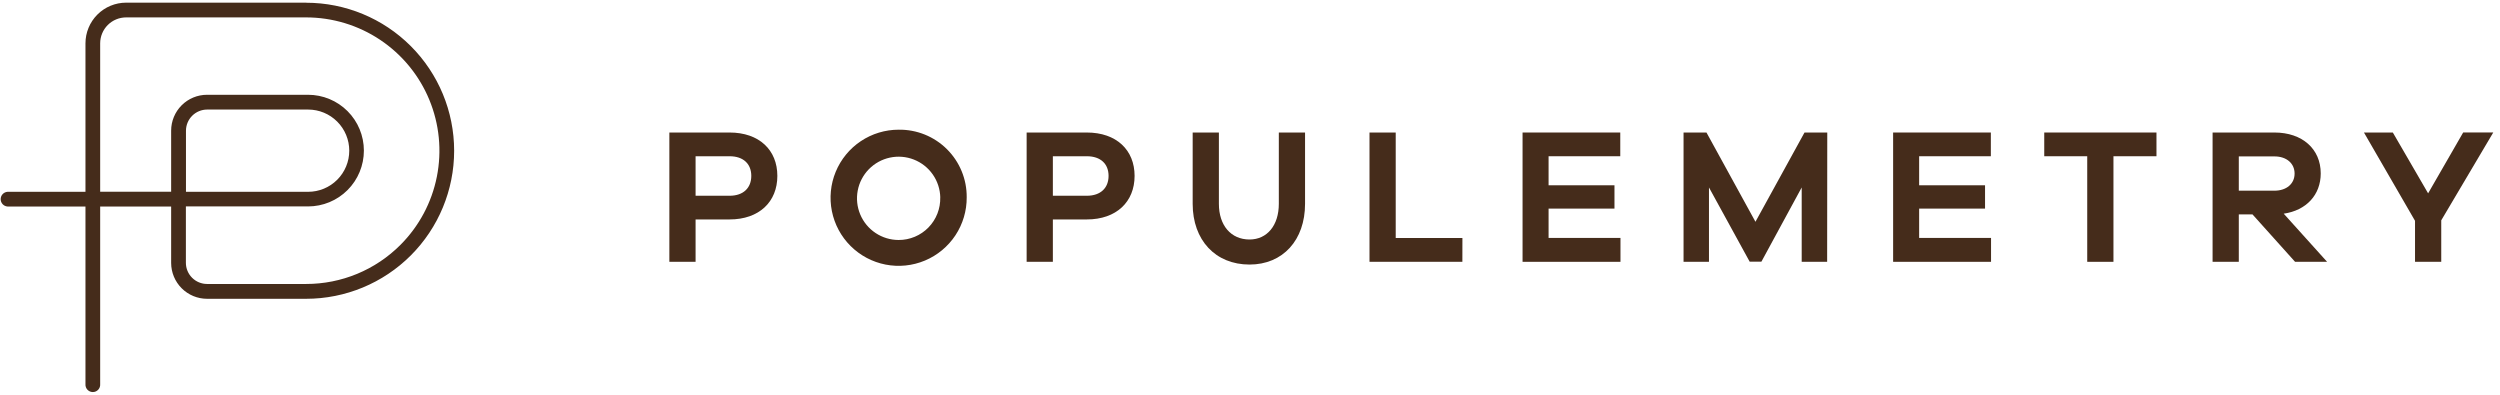
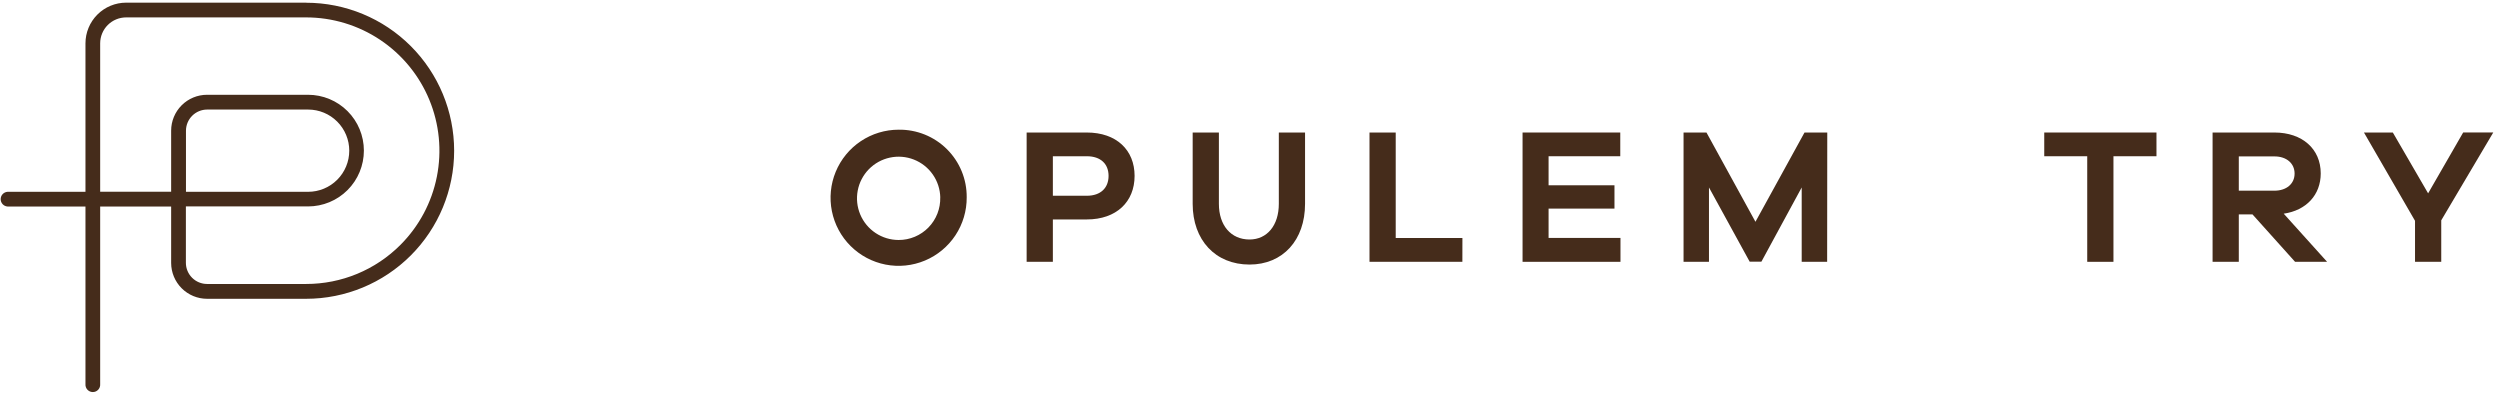
<svg xmlns="http://www.w3.org/2000/svg" width="304" height="48" viewBox="0 0 304 48" fill="none">
  <g clip-path="url(#clip0_2_11)">
    <path d="M37.224 0.323H15.34C14.028 0.323 12.77 0.844 11.842 1.772C10.915 2.7 10.393 3.958 10.393 5.27V23.324H0.911C0.685 23.341 0.474 23.442 0.32 23.608C0.166 23.774 0.081 23.992 0.081 24.218C0.081 24.444 0.166 24.662 0.32 24.828C0.474 24.994 0.685 25.095 0.911 25.112H10.393V46.712C10.384 46.835 10.401 46.958 10.441 47.075C10.482 47.191 10.547 47.298 10.63 47.388C10.714 47.478 10.816 47.55 10.929 47.6C11.042 47.649 11.164 47.674 11.287 47.674C11.411 47.674 11.533 47.649 11.646 47.6C11.759 47.55 11.86 47.478 11.944 47.388C12.028 47.298 12.092 47.191 12.133 47.075C12.174 46.958 12.19 46.835 12.181 46.712V25.112H20.811V31.969C20.813 33.126 21.273 34.235 22.091 35.053C22.909 35.871 24.018 36.332 25.175 36.333H37.224C41.998 36.333 46.577 34.437 49.952 31.061C53.328 27.685 55.224 23.107 55.224 18.333C55.224 13.559 53.328 8.981 49.952 5.605C46.577 2.229 41.998 0.333 37.224 0.333V0.323ZM48.686 29.785C47.182 31.291 45.395 32.486 43.428 33.301C41.462 34.115 39.353 34.533 37.224 34.531H25.175C24.494 34.529 23.841 34.258 23.359 33.776C22.877 33.294 22.605 32.641 22.604 31.959V25.102H37.459C39.26 25.102 40.987 24.387 42.26 23.114C43.533 21.841 44.248 20.114 44.248 18.313C44.248 16.513 43.533 14.786 42.26 13.513C40.987 12.24 39.26 11.525 37.459 11.525H25.175C24.018 11.525 22.908 11.985 22.09 12.803C21.271 13.621 20.811 14.732 20.811 15.889V23.314H12.181V5.27C12.181 4.856 12.263 4.445 12.422 4.062C12.581 3.679 12.813 3.331 13.107 3.038C13.4 2.745 13.748 2.513 14.132 2.355C14.515 2.196 14.926 2.115 15.34 2.116H37.224C40.43 2.116 43.564 3.066 46.23 4.847C48.895 6.628 50.973 9.159 52.2 12.121C53.427 15.082 53.748 18.341 53.122 21.486C52.497 24.63 50.953 27.518 48.686 29.785ZM22.614 23.324V15.899C22.614 15.216 22.885 14.562 23.367 14.079C23.849 13.596 24.503 13.324 25.185 13.322H37.469C38.796 13.322 40.068 13.849 41.005 14.787C41.943 15.725 42.47 16.997 42.47 18.323C42.47 19.649 41.943 20.922 41.005 21.859C40.068 22.797 38.796 23.324 37.469 23.324H22.604H22.614Z" fill="#452C1B" />
-     <path d="M88.712 16.114C92.322 16.114 94.526 18.245 94.526 21.389C94.526 24.534 92.322 26.684 88.712 26.684H84.583V31.837H81.394V16.114H88.712ZM88.712 23.804C90.421 23.804 91.357 22.825 91.357 21.389C91.357 19.954 90.421 18.999 88.712 18.999H84.583V23.804H88.712Z" fill="#452C1B" />
    <path d="M117.551 24C117.561 25.639 117.083 27.245 116.18 28.613C115.276 29.98 113.986 31.049 112.474 31.683C110.962 32.317 109.296 32.487 107.687 32.173C106.078 31.859 104.599 31.074 103.436 29.918C102.274 28.762 101.481 27.286 101.158 25.679C100.835 24.072 100.997 22.405 101.623 20.889C102.249 19.374 103.31 18.079 104.673 17.168C106.036 16.256 107.639 15.771 109.278 15.771C110.366 15.755 111.445 15.956 112.453 16.363C113.461 16.771 114.378 17.375 115.149 18.142C115.92 18.909 116.529 19.822 116.942 20.828C117.355 21.834 117.562 22.913 117.551 24ZM114.338 24C114.315 23.003 113.998 22.036 113.428 21.219C112.857 20.401 112.058 19.77 111.13 19.405C110.203 19.04 109.188 18.957 108.214 19.166C107.239 19.374 106.348 19.866 105.651 20.579C104.955 21.293 104.484 22.196 104.299 23.175C104.113 24.154 104.221 25.167 104.608 26.085C104.995 27.004 105.645 27.788 106.476 28.338C107.307 28.889 108.282 29.183 109.278 29.182C109.953 29.184 110.622 29.05 111.244 28.788C111.867 28.527 112.43 28.143 112.901 27.66C113.373 27.177 113.742 26.604 113.988 25.975C114.234 25.346 114.351 24.675 114.333 24H114.338Z" fill="#452C1B" />
    <path d="M132.152 16.114C135.762 16.114 137.966 18.245 137.966 21.389C137.966 24.534 135.762 26.684 132.152 26.684H128.028V31.837H124.839V16.114H132.152ZM132.152 23.804C133.866 23.804 134.802 22.825 134.802 21.389C134.802 19.954 133.866 18.999 132.152 18.999H128.028V23.804H132.152Z" fill="#452C1B" />
    <path d="M158.694 24.788C158.694 29.197 156 32.17 151.944 32.17C147.791 32.17 145.029 29.197 145.029 24.788V16.114H148.217V24.788C148.217 27.414 149.687 29.123 151.944 29.123C154.075 29.123 155.505 27.414 155.505 24.788V16.114H158.694V24.788Z" fill="#452C1B" />
    <path d="M177.825 31.837H166.531V16.114H169.719V28.937H177.83L177.825 31.837Z" fill="#452C1B" />
    <path d="M197.05 31.837H185.143V16.114H197.025V18.999H188.307V22.531H196.32V25.366H188.307V28.932H197.05V31.837Z" fill="#452C1B" />
    <path d="M222.181 31.837H219.086V22.795L214.188 31.817H212.758L207.811 22.795V31.837H204.72V16.114H207.507L213.463 26.968L219.429 16.114H222.196L222.181 31.837Z" fill="#452C1B" />
-     <path d="M242.111 31.837H230.204V16.114H242.087V18.999H233.368V22.531H241.381V25.366H233.368V28.932H242.111V31.837Z" fill="#452C1B" />
    <path d="M256.996 18.999V31.837H253.807V18.999H248.581V16.114H262.227V18.999H256.996Z" fill="#452C1B" />
    <path d="M279.081 31.837L273.904 26.072H272.238V31.837H269.05V16.114H276.573C279.953 16.114 282.201 18.108 282.201 21.086C282.201 23.706 280.442 25.582 277.7 25.984L282.975 31.837H279.081ZM276.573 23.187C278.042 23.187 279.022 22.345 279.022 21.105C279.022 19.866 278.042 19.019 276.573 19.019H272.238V23.187H276.573Z" fill="#452C1B" />
    <path d="M296.856 31.837H293.667V26.851L287.456 16.114H290.968L295.259 23.51L299.525 16.105H303.184L296.856 26.792V31.837Z" fill="#452C1B" />
  </g>
  <defs>
    <clipPath id="clip0_2_11">
      <rect width="303.184" height="48" fill="white" />
    </clipPath>
  </defs>
</svg>